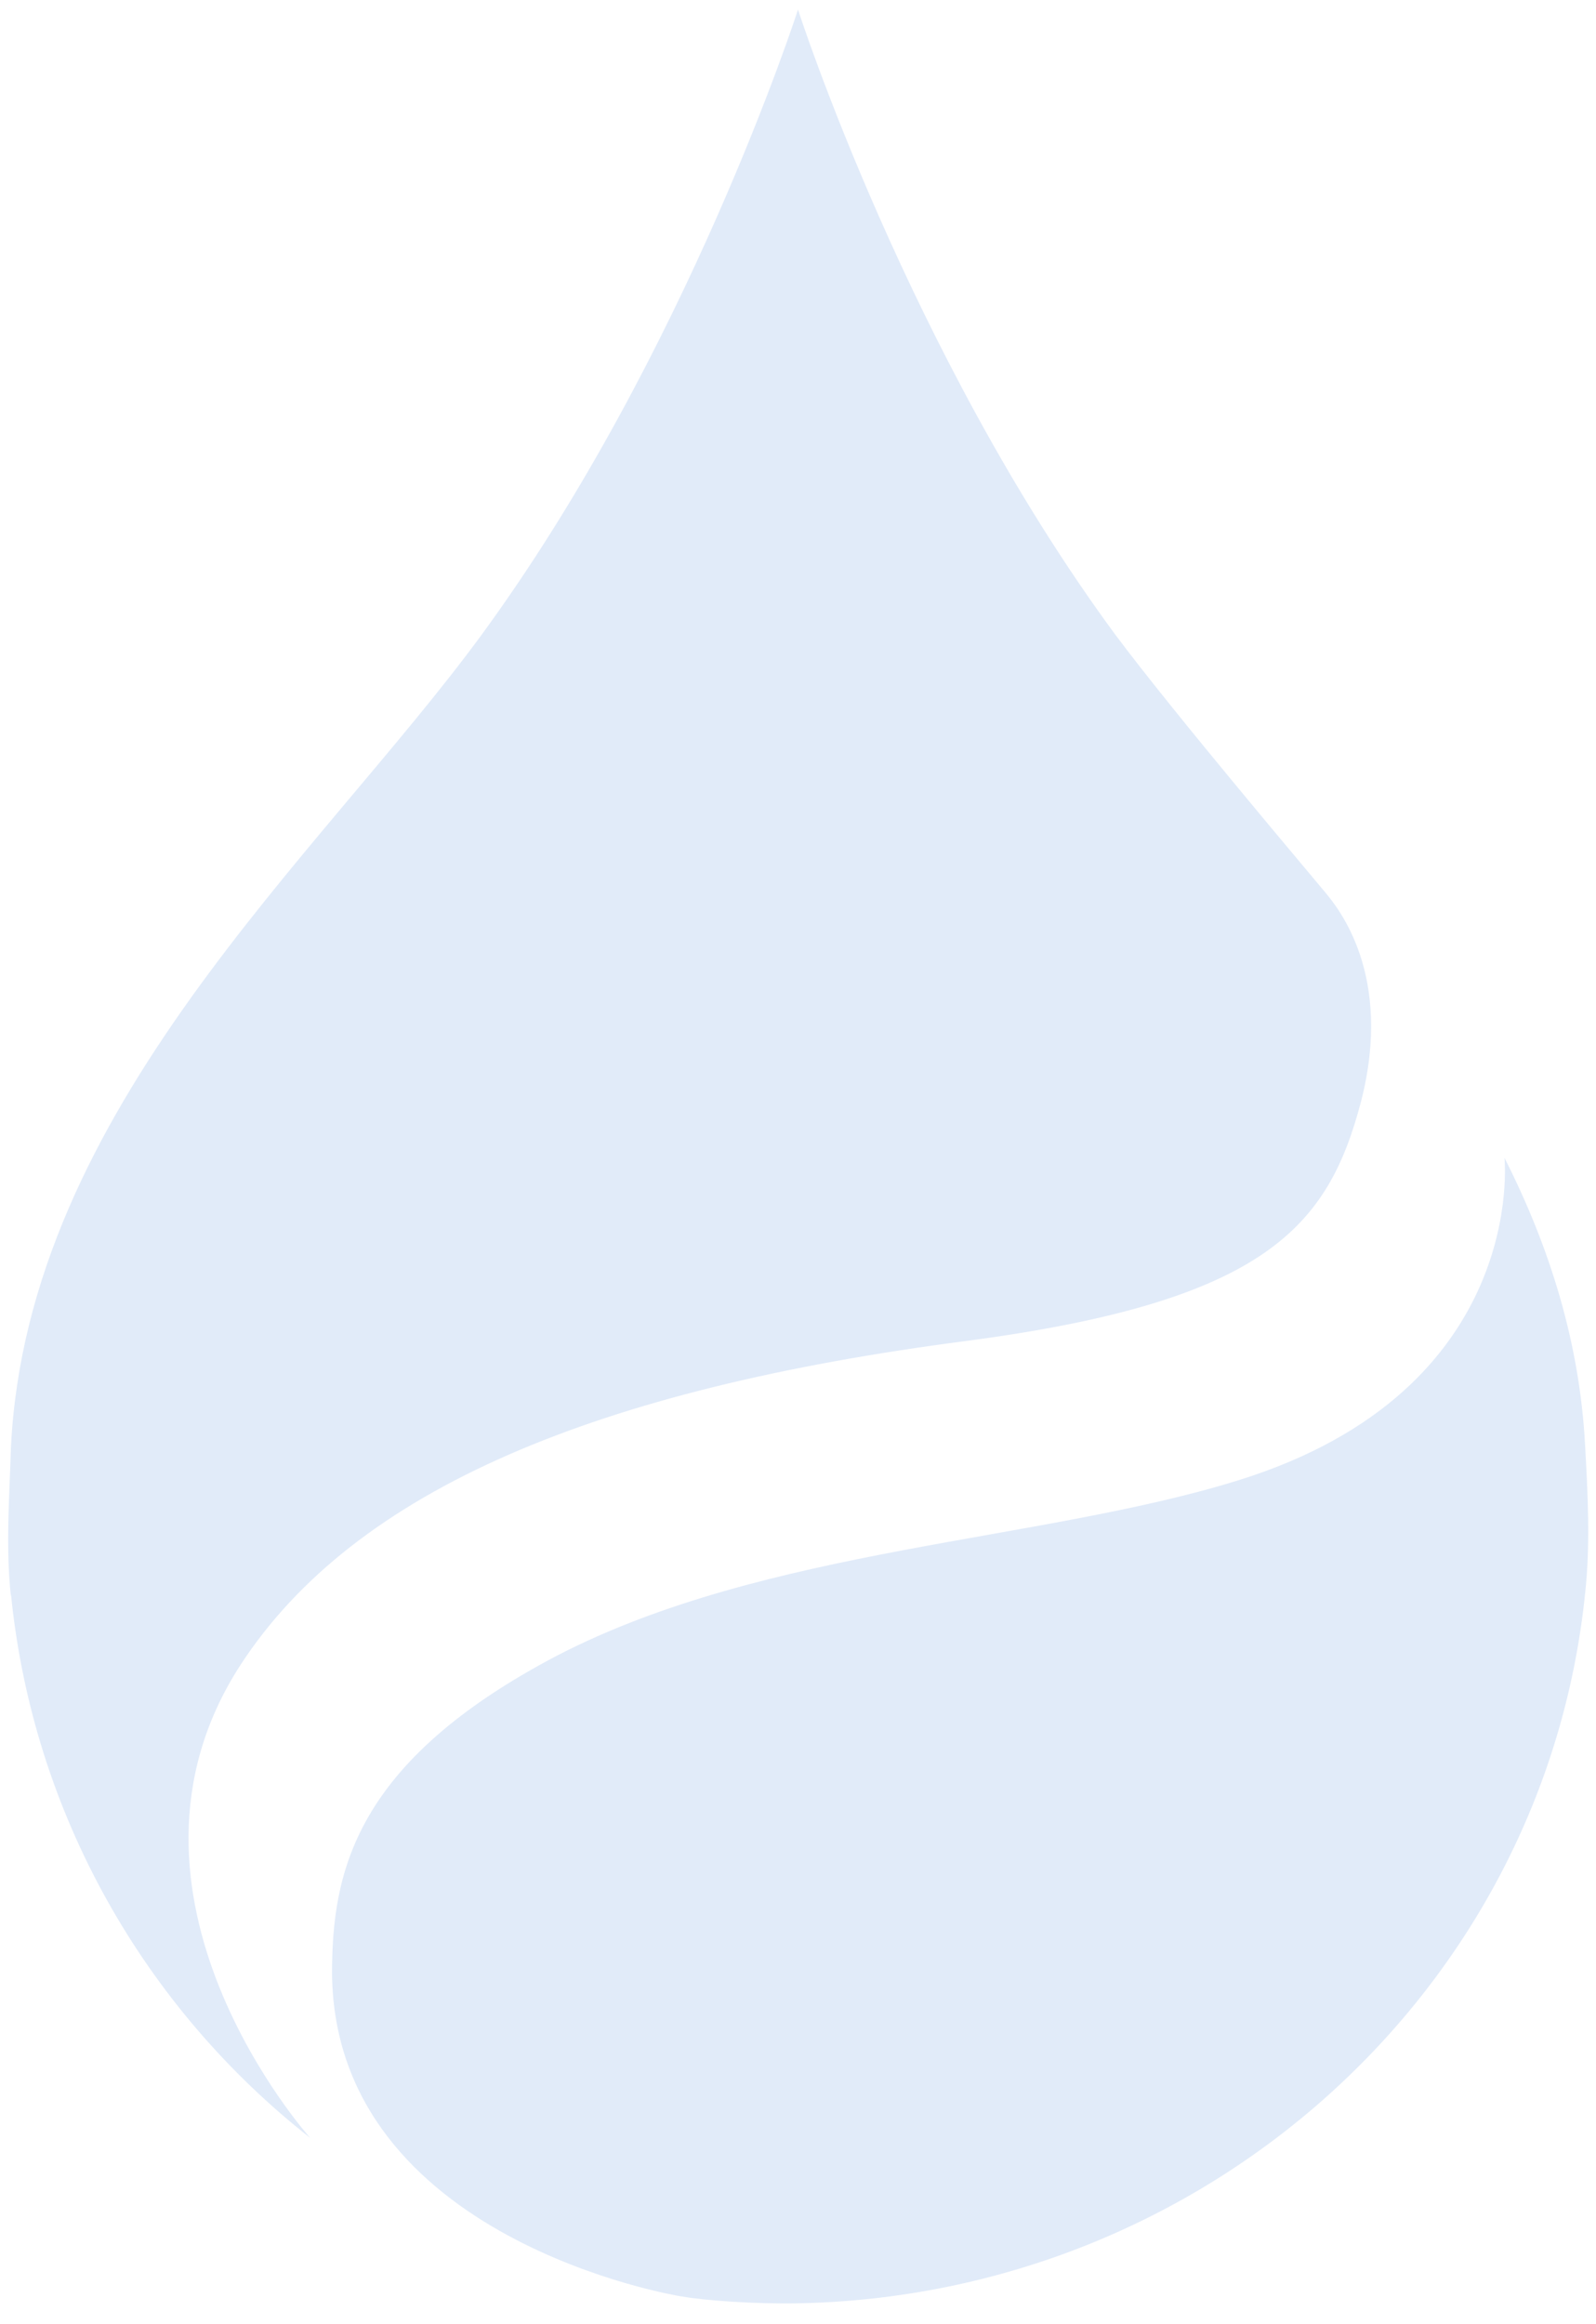
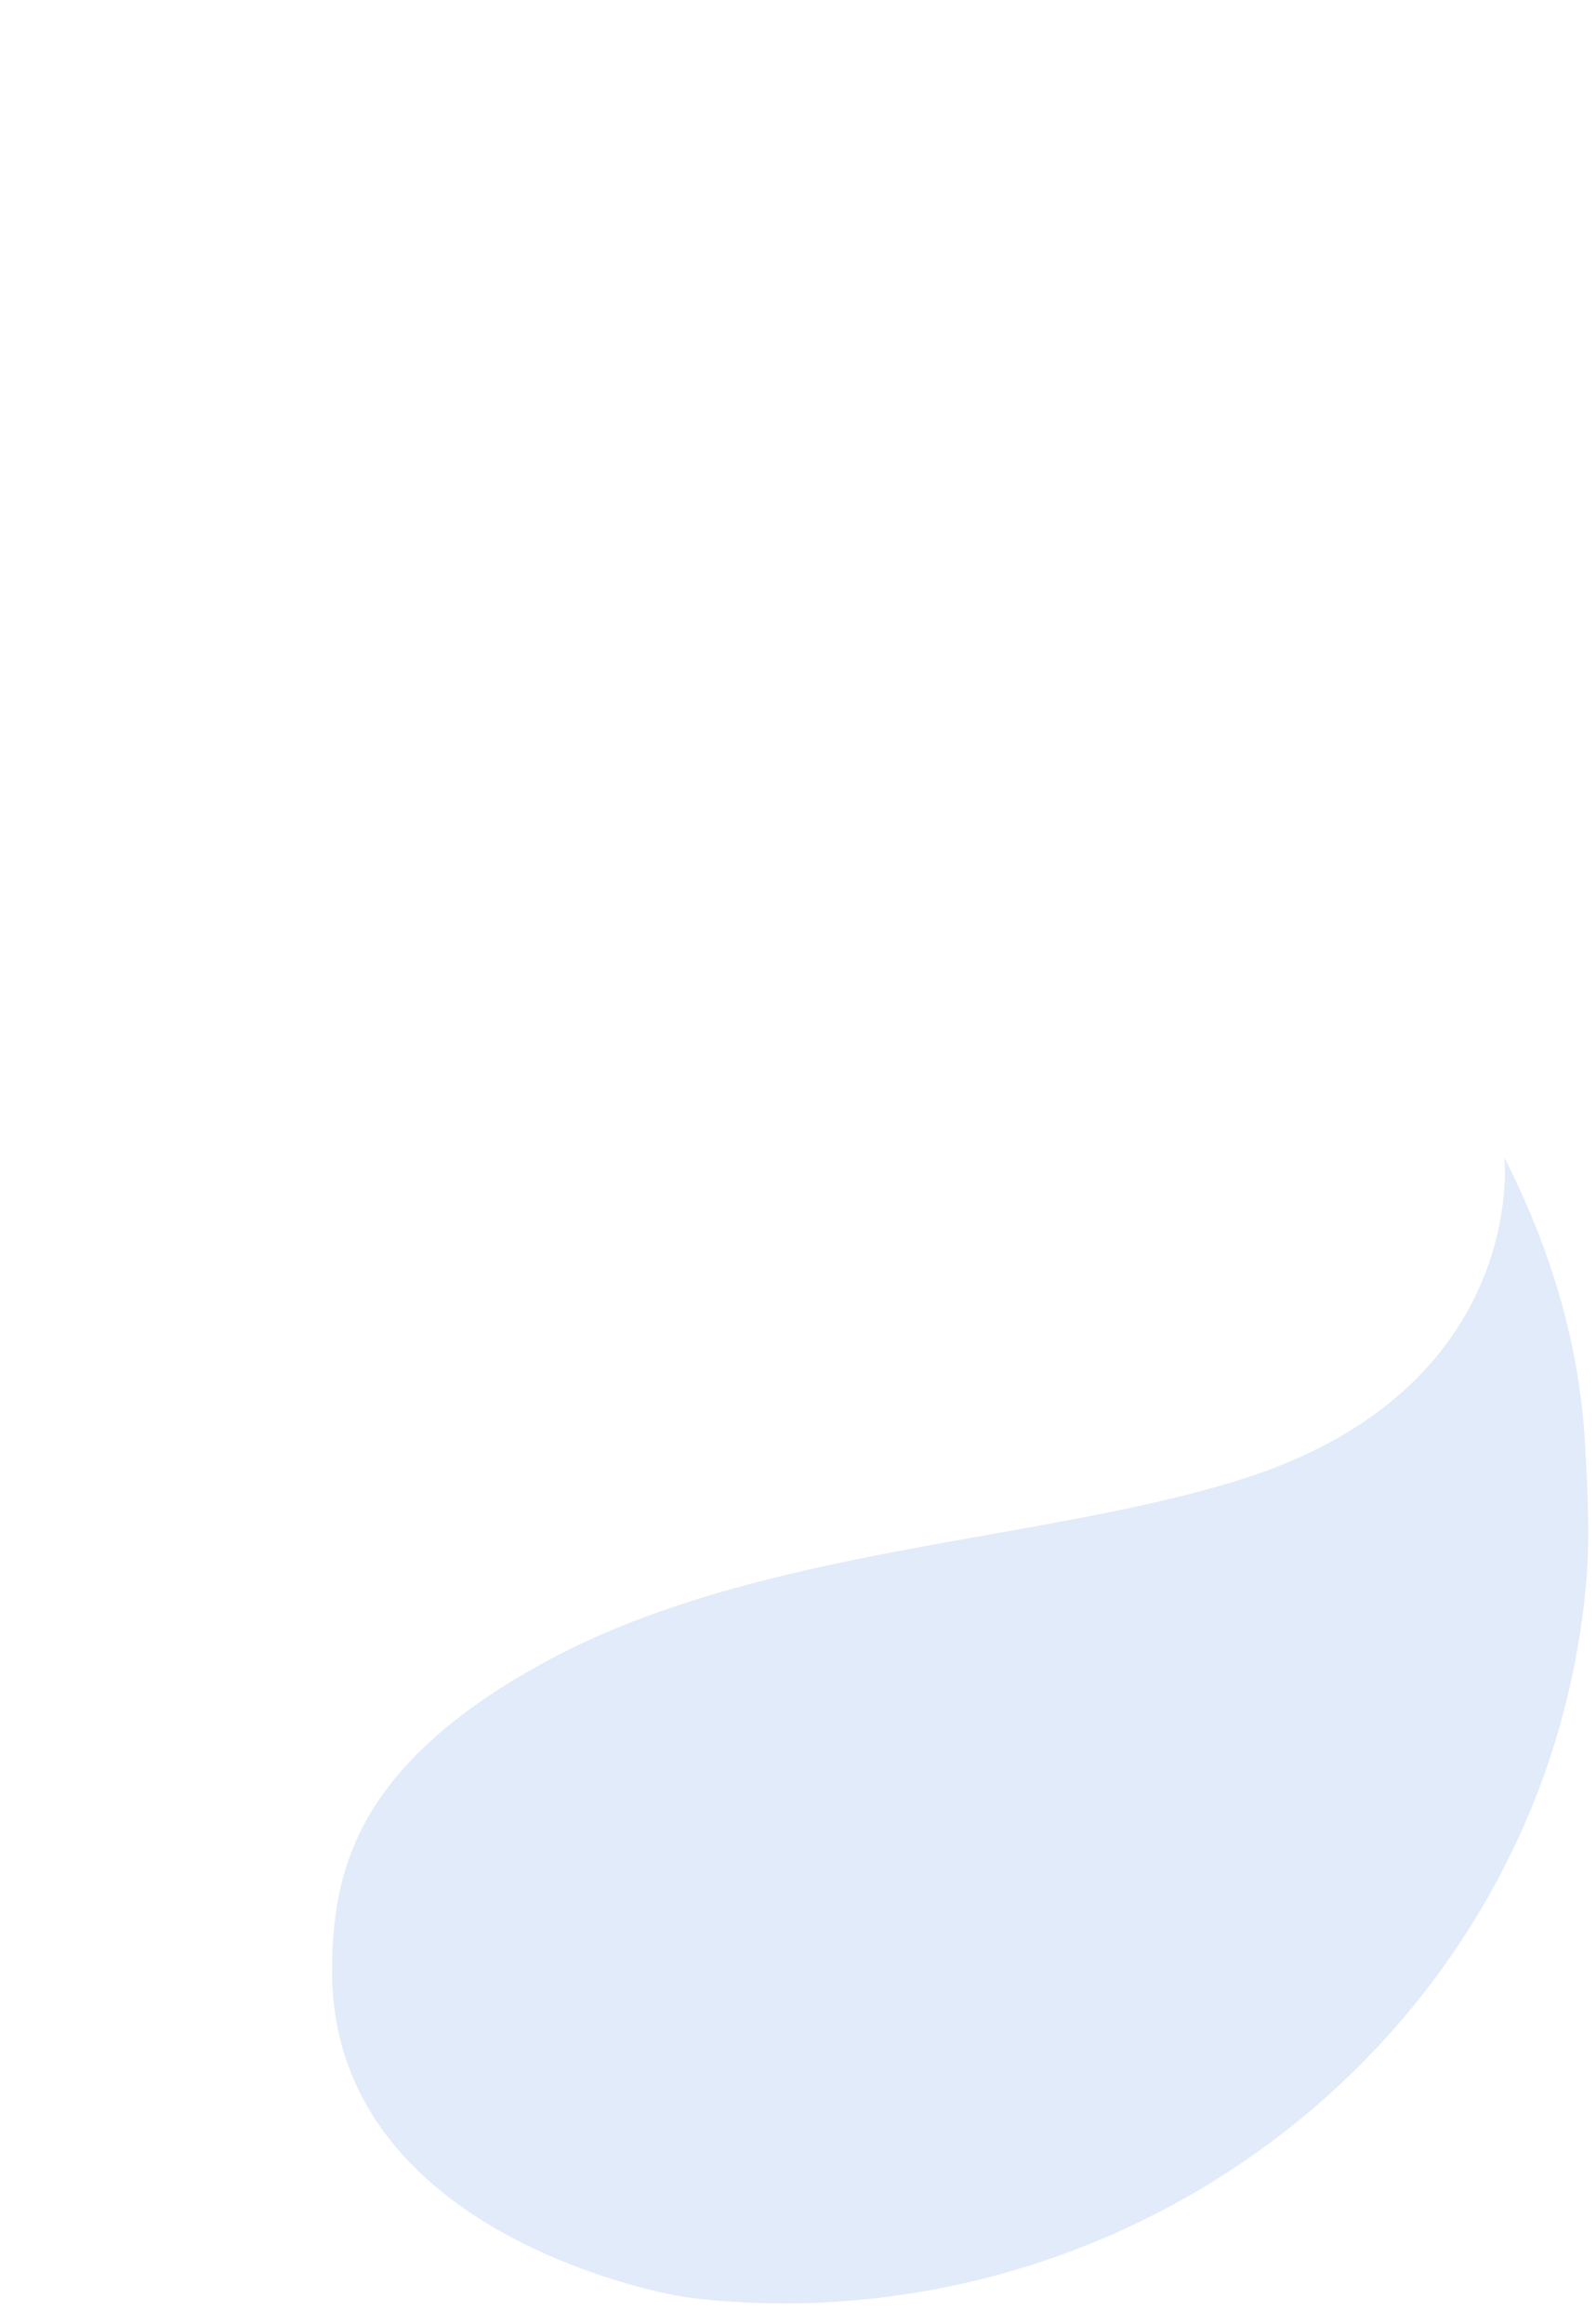
<svg xmlns="http://www.w3.org/2000/svg" id="Layer_1" version="1.1" viewBox="0 0 116.8 170">
  <defs>
    <style>
      .st0 {
        fill: #e1ebf9;
      }
    </style>
  </defs>
  <path class="st0" d="M49.77,167.98s-25.27-4.08-25.47-23.58c0-7.4,1.6-15.5,16.5-23.3,15.3-7.9,35.3-8.3,49.8-12.8,21.3-6.6,19.5-23.6,19.5-23.6h0c3.3,6.5,5.5,13.5,5.9,21,.2,3.6.4,7.3,0,10.9h0c-3,29.1-27.849,51.331-57.6,51.9-3.126.06-6.8-.2-8.5-.5" />
-   <path class="st0" d="M.8,116.8c-.4-3.7-.1-7.4,0-10.9,1.2-24.8,22.5-43.2,34.4-59.4C50.3,25.9,58.4.7,58.4.7c0,0,8.1,25.2,23.2,45.7,4.4,5.9,14.5,17.8,15.4,18.9.9,1.1,5,6,2.6,15.3-2.4,9.1-6.9,14.6-28.9,17.5-26.9,3.5-44.7,10.8-53.1,23.7-10.9,16.8,5.1,34.6,5.1,34.6h0c-12.1-9.5-20.3-23.7-21.9-39.8" />
</svg>